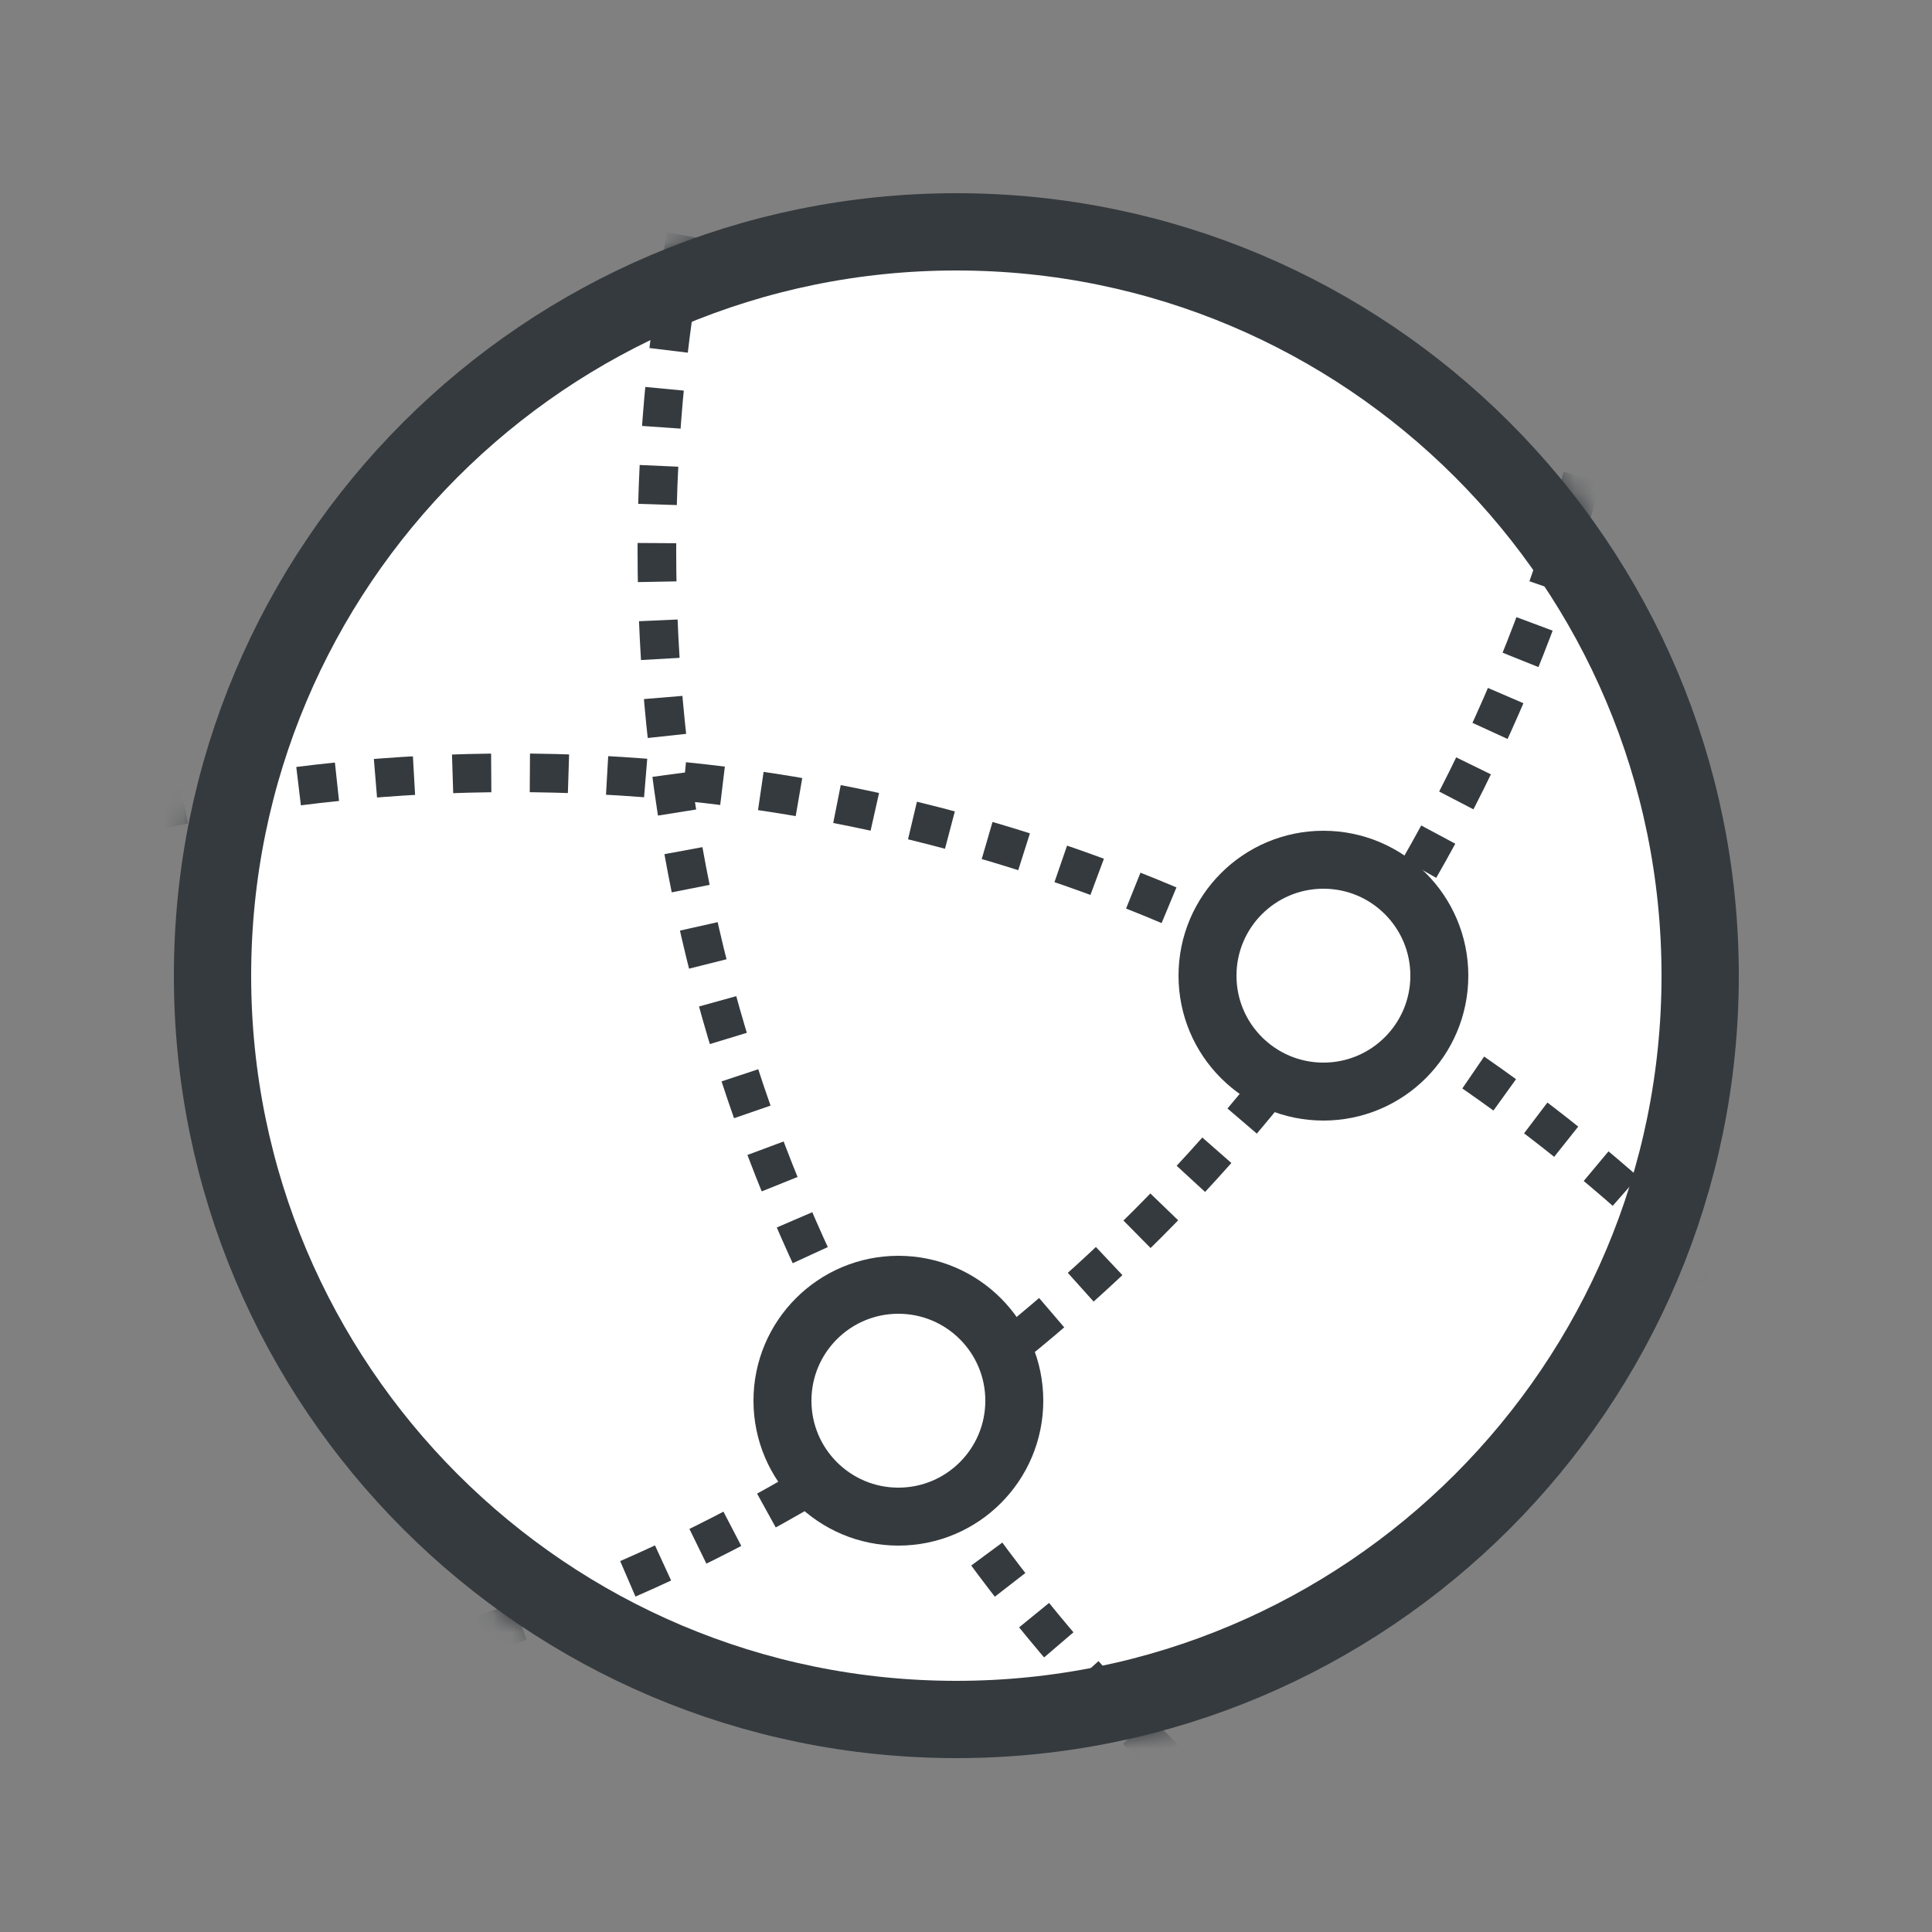
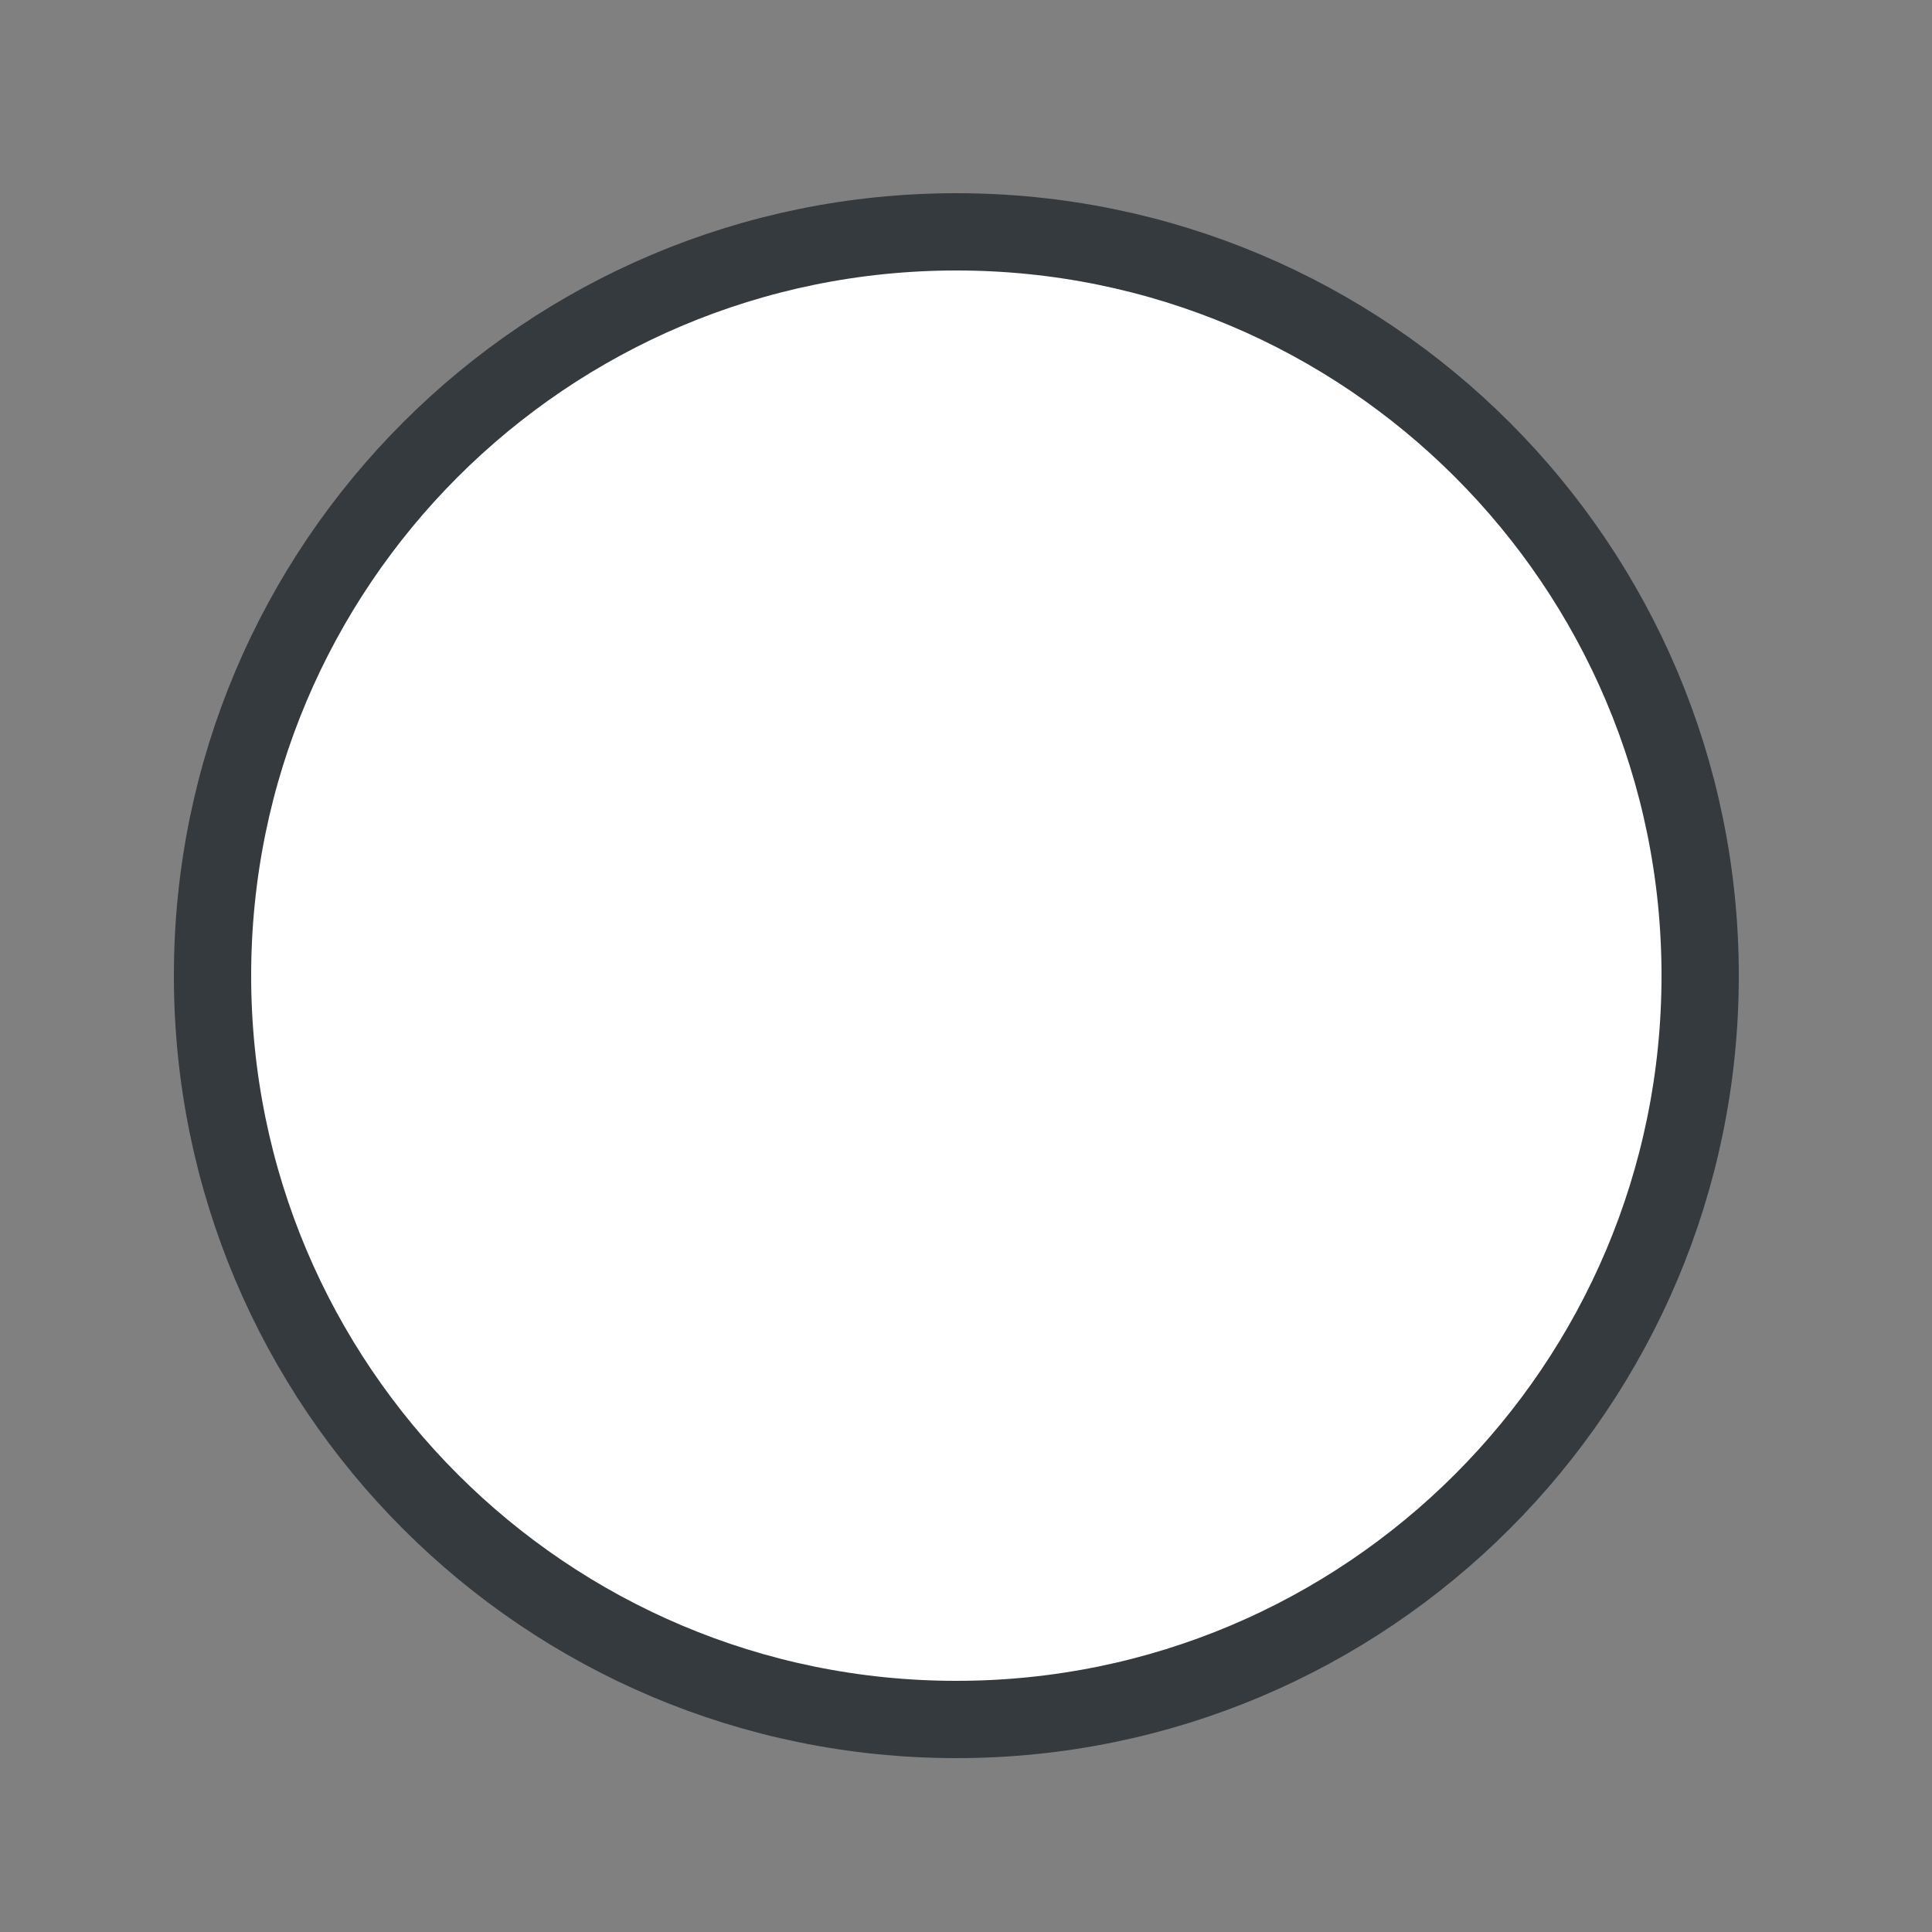
<svg xmlns="http://www.w3.org/2000/svg" fill="none" viewBox="0 0 100 100" height="100" width="100">
  <rect x="0" y="0" width="100" height="100" fill="#808080" stroke="none" />
  <path stroke-width="4" stroke="#353A3E" fill="white" d="M49.5 89C70.763 89 88 71.763 88 50.5C88 29.237 70.763 12 49.5 12C28.237 12 11 29.237 11 50.5C11 71.763 28.237 89 49.5 89Z" />
  <mask height="81" width="81" y="10" x="9" maskUnits="userSpaceOnUse" style="mask-type:alpha" id="mask0_2346_13">
-     <path stroke-width="4" stroke="#646E73" fill="#7D8589" d="M49.5 89C70.763 89 88 71.763 88 50.5C88 29.237 70.763 12 49.5 12C28.237 12 11 29.237 11 50.5C11 71.763 28.237 89 49.5 89Z" />
-   </mask>
+     </mask>
  <g mask="url(#mask0_2346_13)">
-     <path stroke-dasharray="2 2" stroke-width="2" stroke="#353A3E" d="M121.5 116C169.825 116 209 76.825 209 28.5C209 -19.825 169.825 -59 121.5 -59C73.175 -59 34 -19.825 34 28.5C34 76.825 73.175 116 121.5 116Z" />
-     <path stroke-dasharray="2 2" stroke-width="2" stroke="#353A3E" d="M26.5 215C74.825 215 114 175.825 114 127.5C114 79.175 74.825 40 26.5 40C-21.825 40 -61 79.175 -61 127.5C-61 175.825 -21.825 215 26.5 215Z" />
    <path stroke-dasharray="2 2" stroke-width="2" stroke="#353A3E" d="M-2.5 89C45.825 89 85 49.825 85 1.5C85 -46.825 45.825 -86 -2.5 -86C-50.825 -86 -90 -46.825 -90 1.5C-90 49.825 -50.825 89 -2.5 89Z" />
  </g>
-   <path stroke-width="3" stroke="#353A3E" fill="white" d="M68.5 56.5C71.814 56.5 74.5 53.814 74.5 50.5C74.5 47.186 71.814 44.5 68.5 44.5C65.186 44.5 62.5 47.186 62.5 50.5C62.5 53.814 65.186 56.5 68.5 56.5Z" />
-   <path stroke-width="3" stroke="#353A3E" fill="white" d="M46.5 78.5C49.814 78.5 52.5 75.814 52.5 72.5C52.5 69.186 49.814 66.5 46.5 66.5C43.186 66.5 40.5 69.186 40.5 72.5C40.5 75.814 43.186 78.5 46.5 78.5Z" />
</svg>